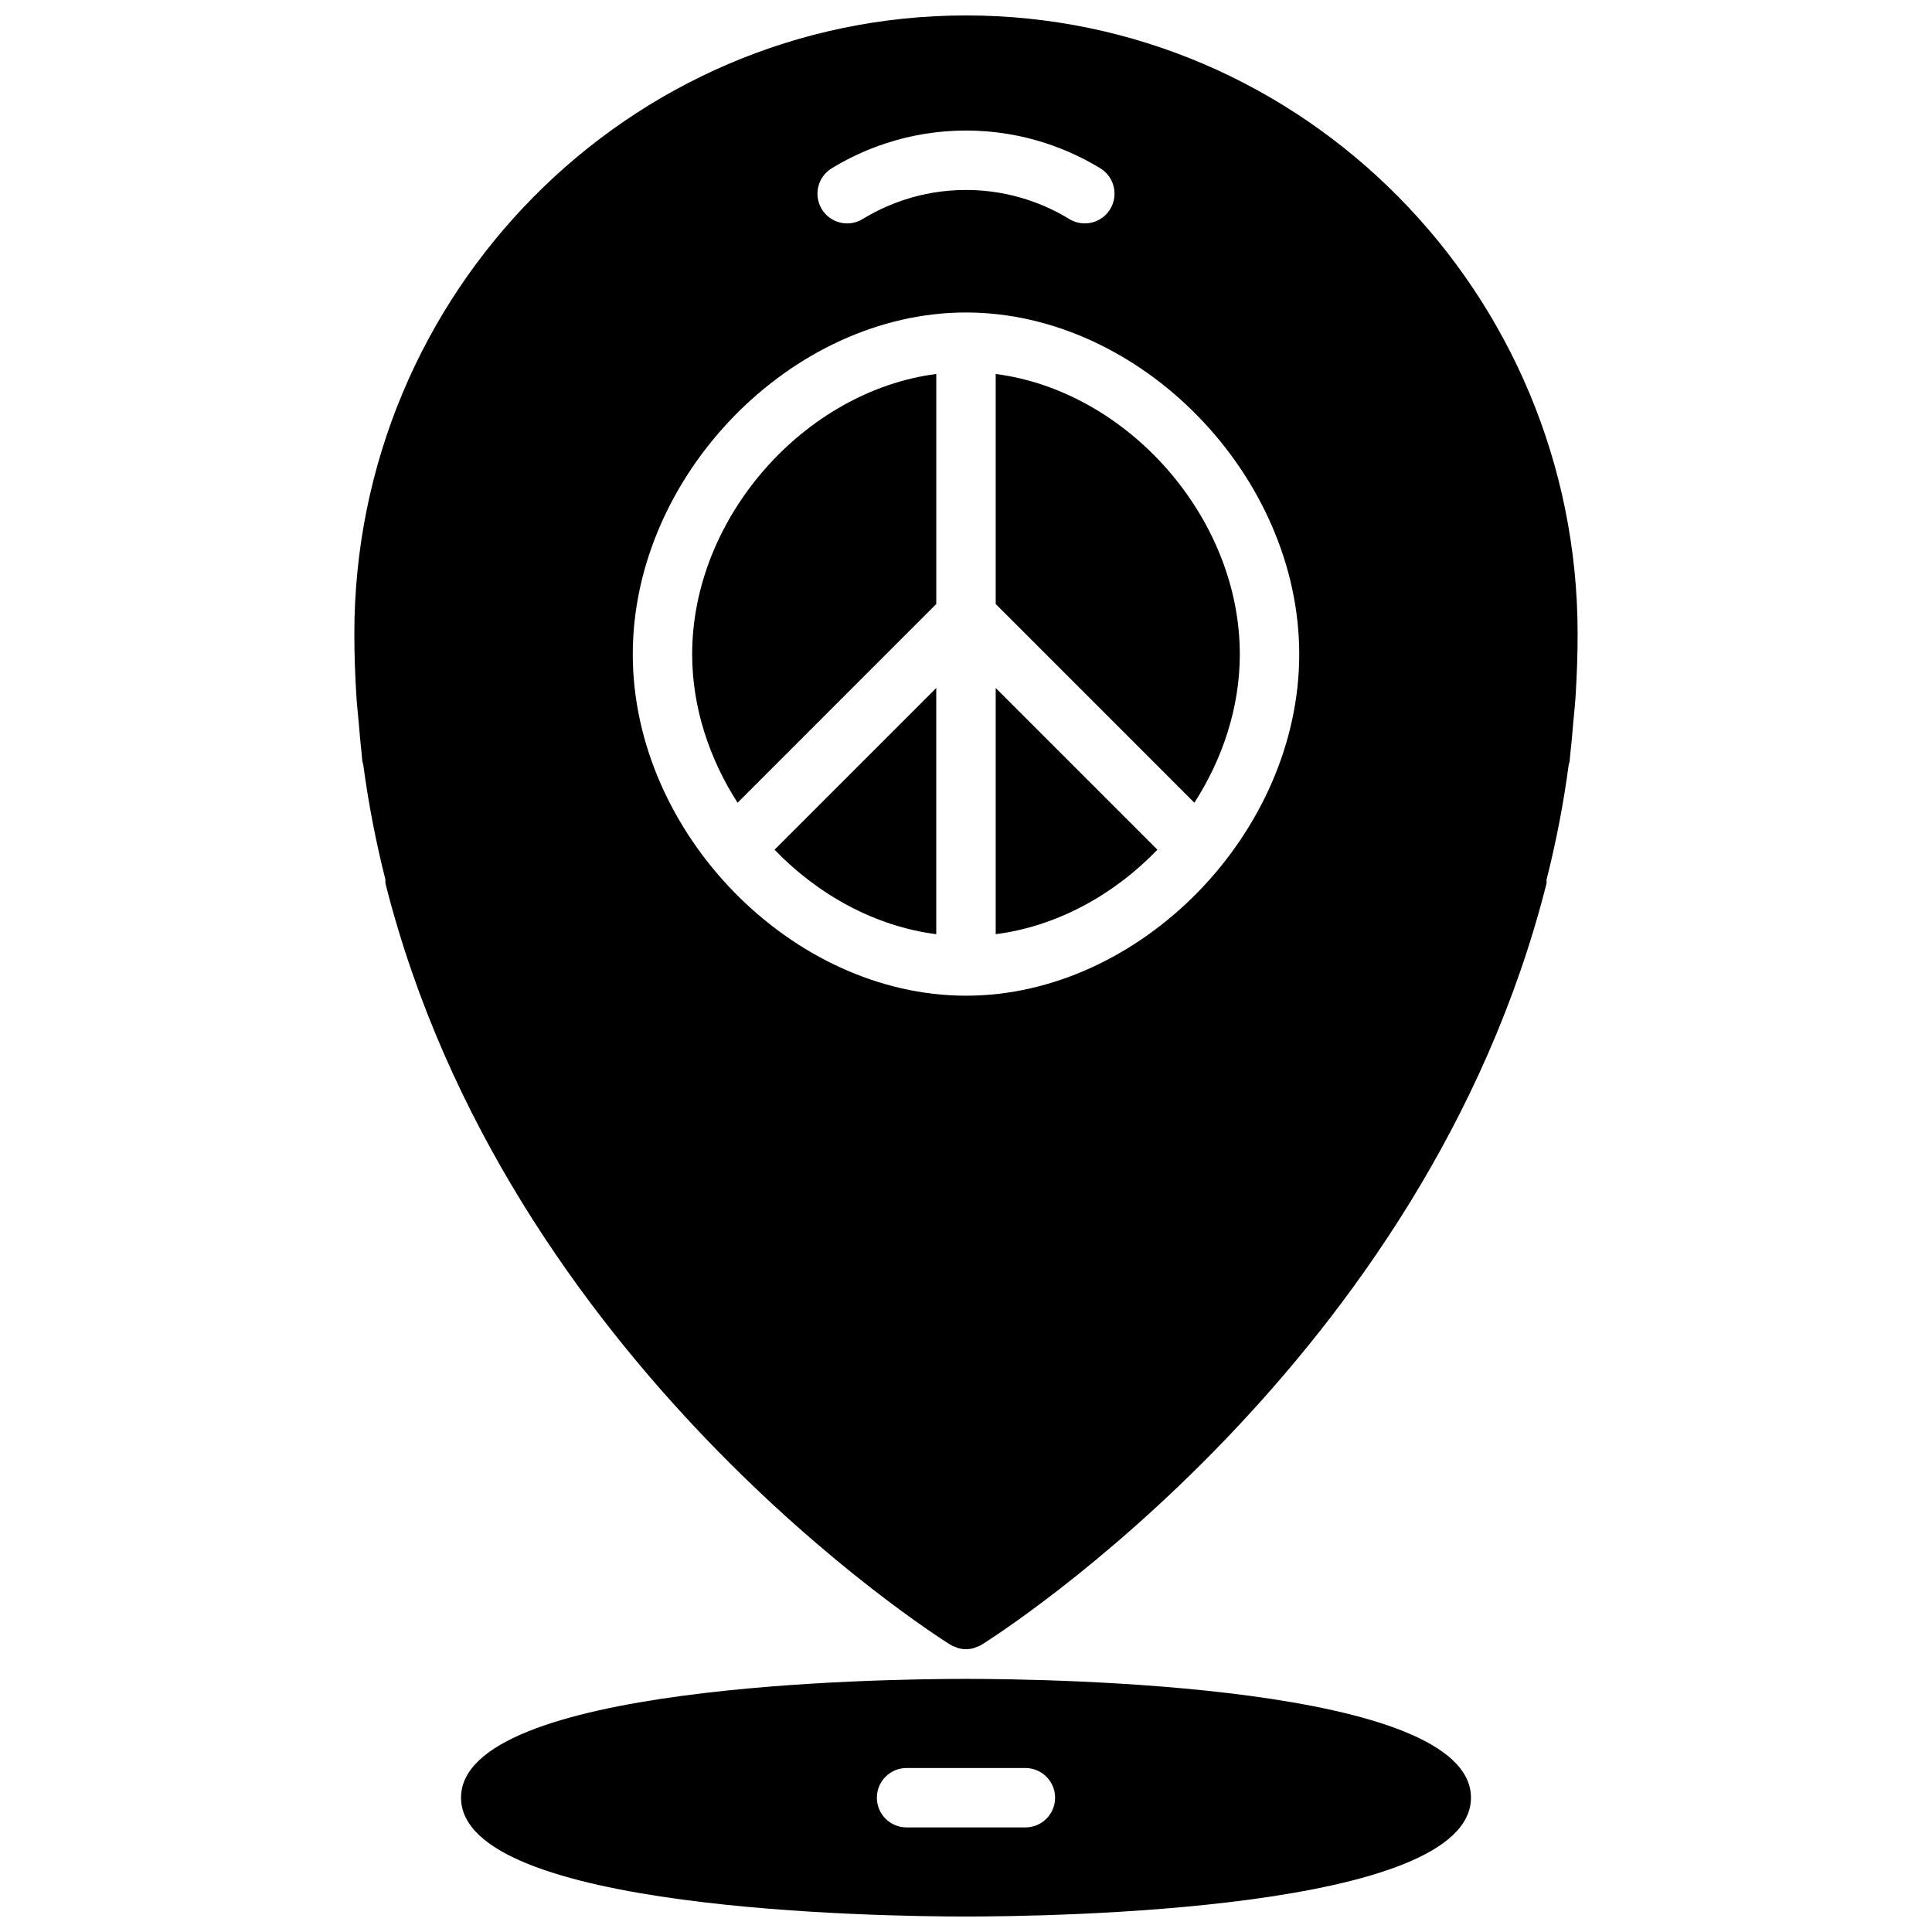
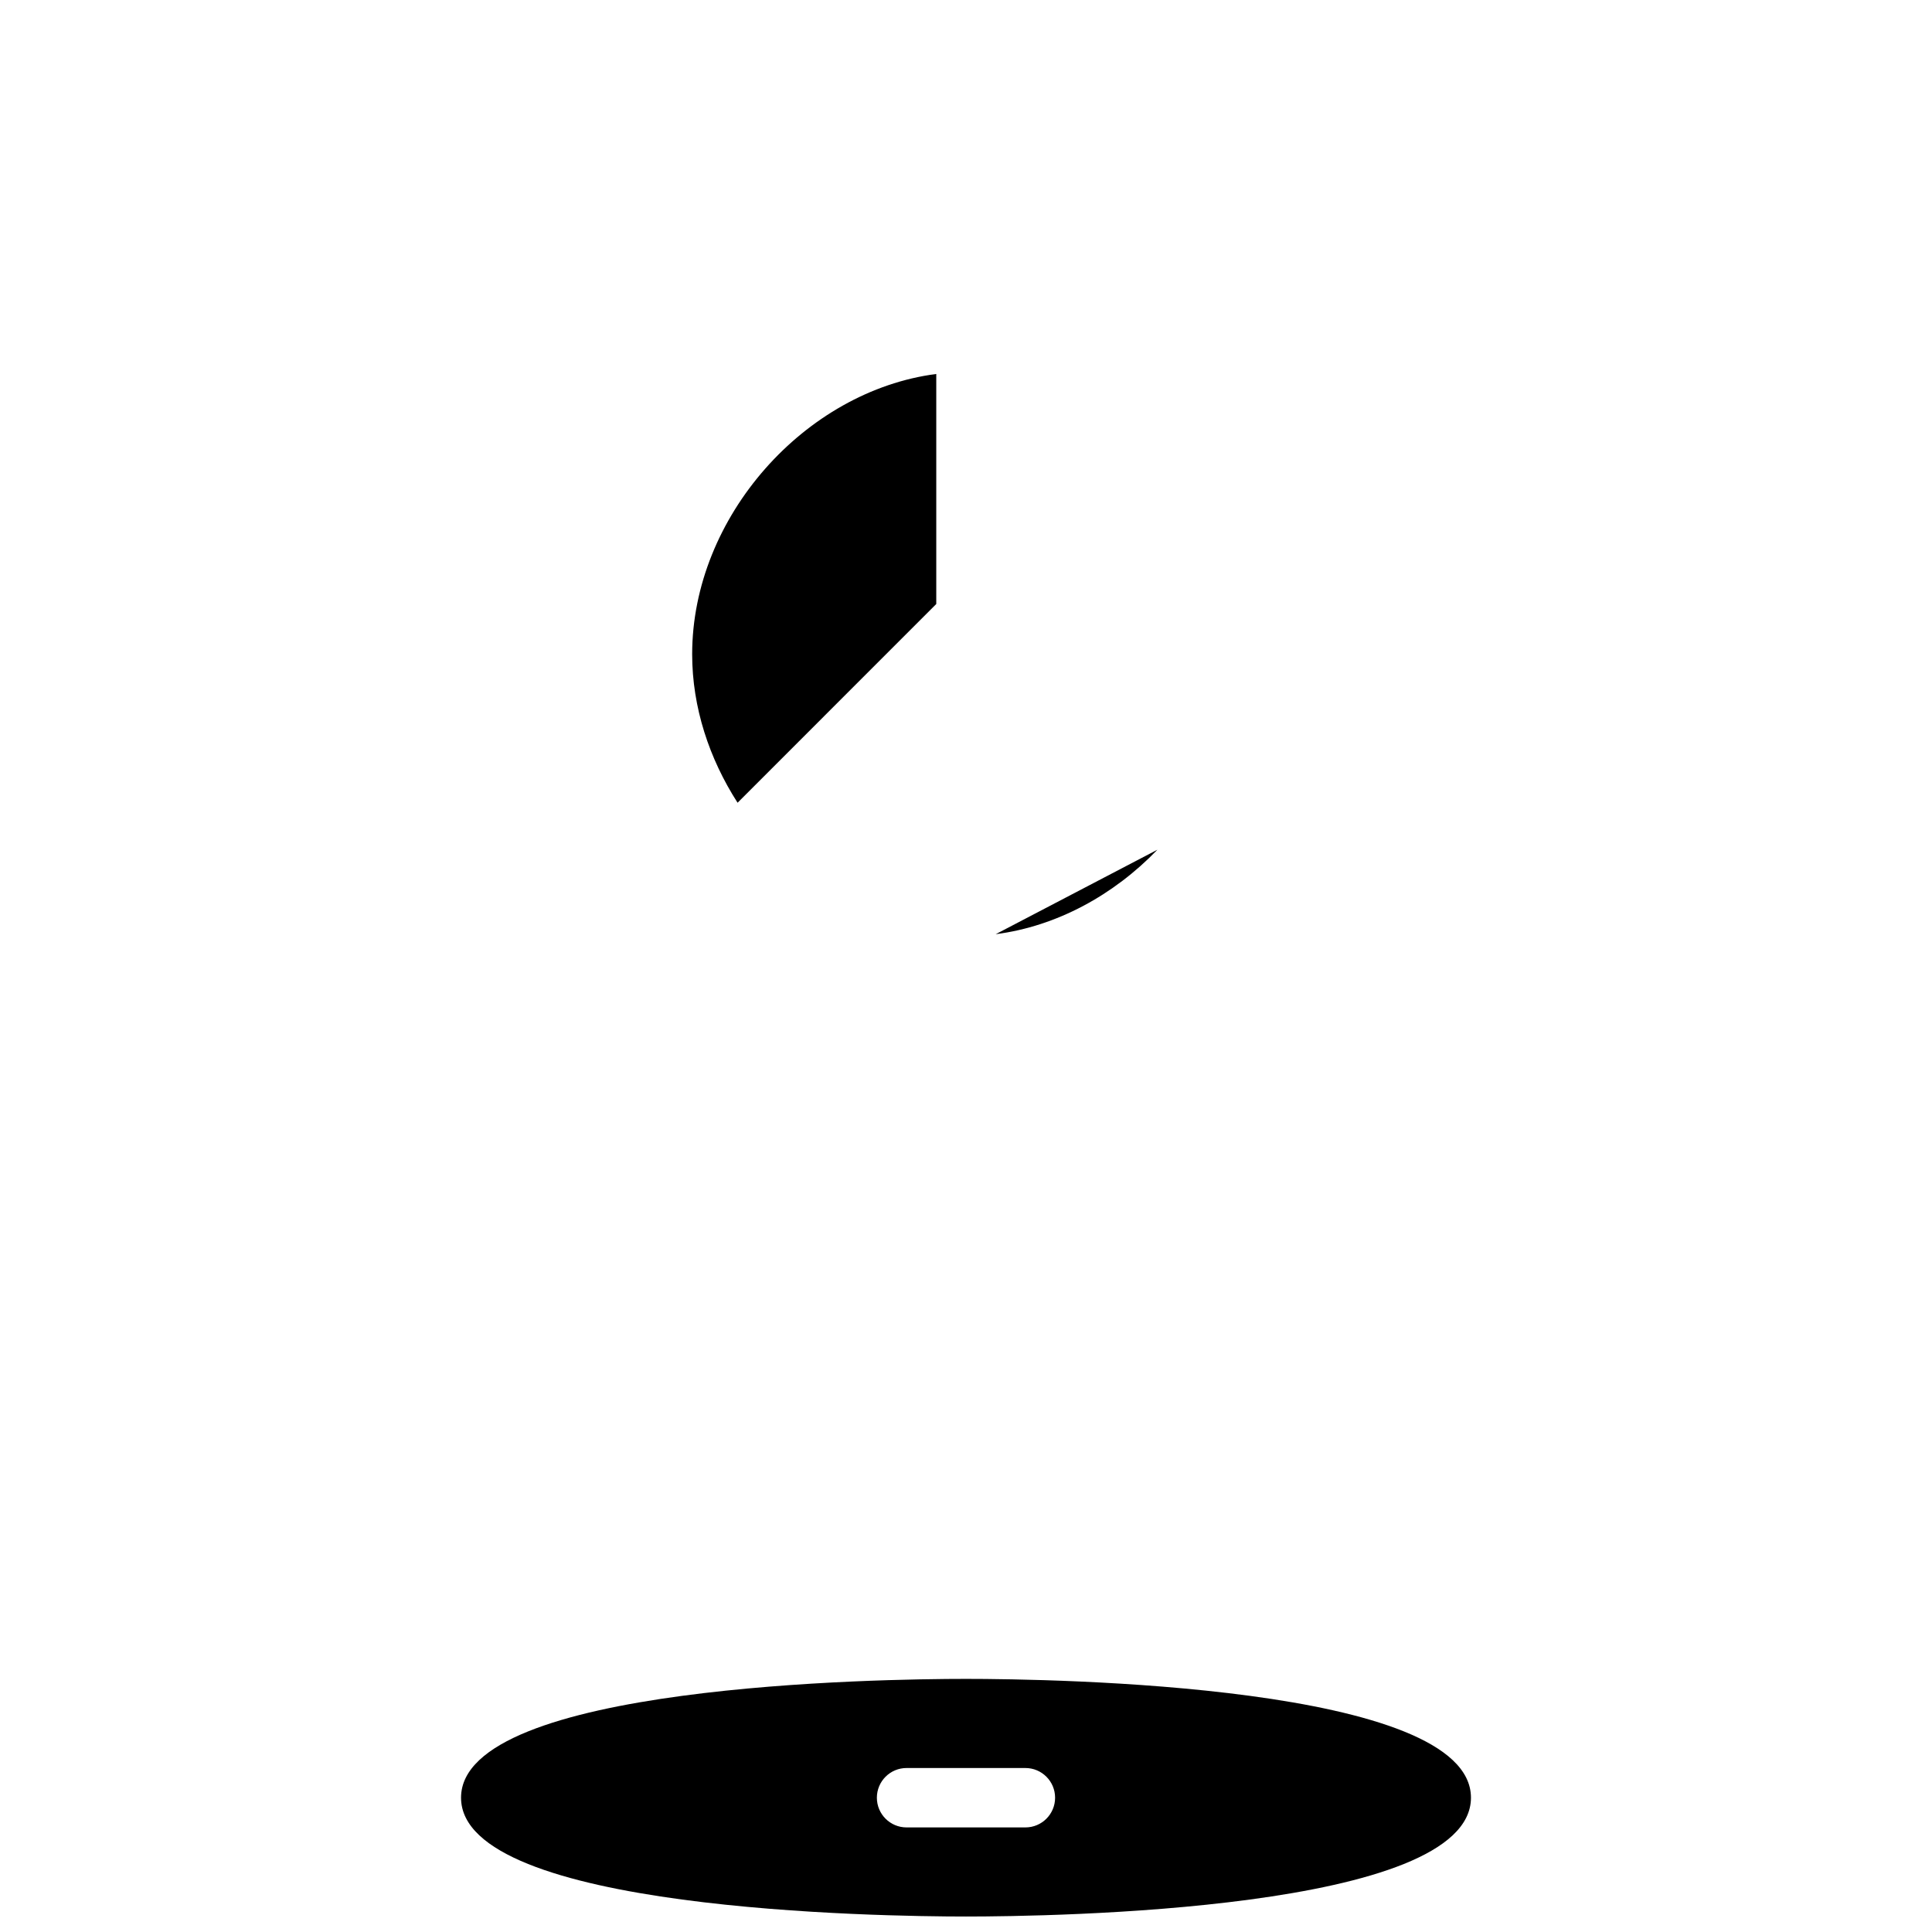
<svg xmlns="http://www.w3.org/2000/svg" width="800px" height="800px" version="1.1" viewBox="144 144 512 512">
  <defs>
    <clipPath id="b">
      <path d="m266 588h268v63.902h-268z" />
    </clipPath>
    <clipPath id="a">
-       <path d="m237 148.09h326v433.91h-326z" />
-     </clipPath>
+       </clipPath>
  </defs>
  <g clip-path="url(#b)">
    <path d="m533.82 620.41c0-29.977-111.48-31.488-133.82-31.488s-133.82 1.512-133.82 31.488c0 29.977 111.48 31.488 133.82 31.488s133.82-1.512 133.82-31.488zm-118.08 7.875h-31.488c-4.344 0-7.871-3.519-7.871-7.871 0-4.352 3.527-7.871 7.871-7.871h31.488c4.344 0 7.871 3.519 7.871 7.871 0 4.352-3.523 7.871-7.871 7.871z" />
  </g>
-   <path d="m392.12 391.57v-65.25l-42.855 42.863c11.559 11.996 26.68 20.309 42.855 22.387z" />
-   <path d="m407.87 243.11v60.961l52.656 52.664c7.504-11.676 12.035-25.27 12.035-39.352 0-36.434-29.945-69.793-64.691-74.273z" />
-   <path d="m407.87 391.57c16.176-2.078 31.301-10.391 42.855-22.387l-42.855-42.855z" />
+   <path d="m407.87 391.57c16.176-2.078 31.301-10.391 42.855-22.387z" />
  <g clip-path="url(#a)">
-     <path d="m553.86 377.08c2.504-9.879 4.496-20.074 5.879-30.574 0.047-0.219 0.18-0.395 0.211-0.621 0.102-0.828 0.141-1.668 0.234-2.504 0.309-2.543 0.496-5.141 0.73-7.715 0.219-2.543 0.512-5.062 0.66-7.606 0.324-5.297 0.512-10.66 0.512-16.098 0.016-90.363-72.703-163.87-162.08-163.87s-162.1 73.508-162.1 163.86c0 5.441 0.188 10.801 0.512 16.098 0.148 2.551 0.441 5.07 0.66 7.606 0.234 2.582 0.426 5.172 0.73 7.715 0.094 0.828 0.133 1.676 0.234 2.504 0.031 0.227 0.164 0.41 0.211 0.629 1.387 10.5 3.387 20.688 5.879 30.566 0.039 0.418-0.047 0.82 0.062 1.234 32.117 126.74 144.84 198.54 149.62 201.54 0.48 0.301 1.008 0.488 1.527 0.676 0.164 0.062 0.316 0.164 0.488 0.219 0.715 0.211 1.445 0.312 2.172 0.312 0.723 0 1.457-0.102 2.164-0.309 0.172-0.047 0.324-0.156 0.488-0.219 0.52-0.188 1.047-0.379 1.527-0.676 4.777-3 117.5-74.801 149.62-201.54 0.102-0.41 0.02-0.812 0.051-1.23zm-189.45-188.48c7.477-4.566 19.719-10.004 35.59-10.004s28.117 5.441 35.59 10.004c3.707 2.266 4.879 7.109 2.613 10.824-1.48 2.434-4.07 3.773-6.723 3.773-1.402 0-2.809-0.371-4.102-1.148-5.75-3.519-15.172-7.707-27.379-7.707-12.211 0-21.633 4.188-27.387 7.707-3.723 2.266-8.559 1.102-10.824-2.613-2.269-3.719-1.094-8.559 2.621-10.836zm35.59 219.27c-46.215 0-88.309-43.129-88.309-90.488 0-47.406 42.09-90.57 88.309-90.57 46.215 0 88.309 43.164 88.309 90.566 0 47.359-42.094 90.492-88.309 90.492z" />
-   </g>
+     </g>
  <path d="m327.43 317.38c0 14.074 4.527 27.672 12.035 39.352l52.656-52.664v-60.961c-34.746 4.481-64.691 37.84-64.691 74.273z" />
</svg>